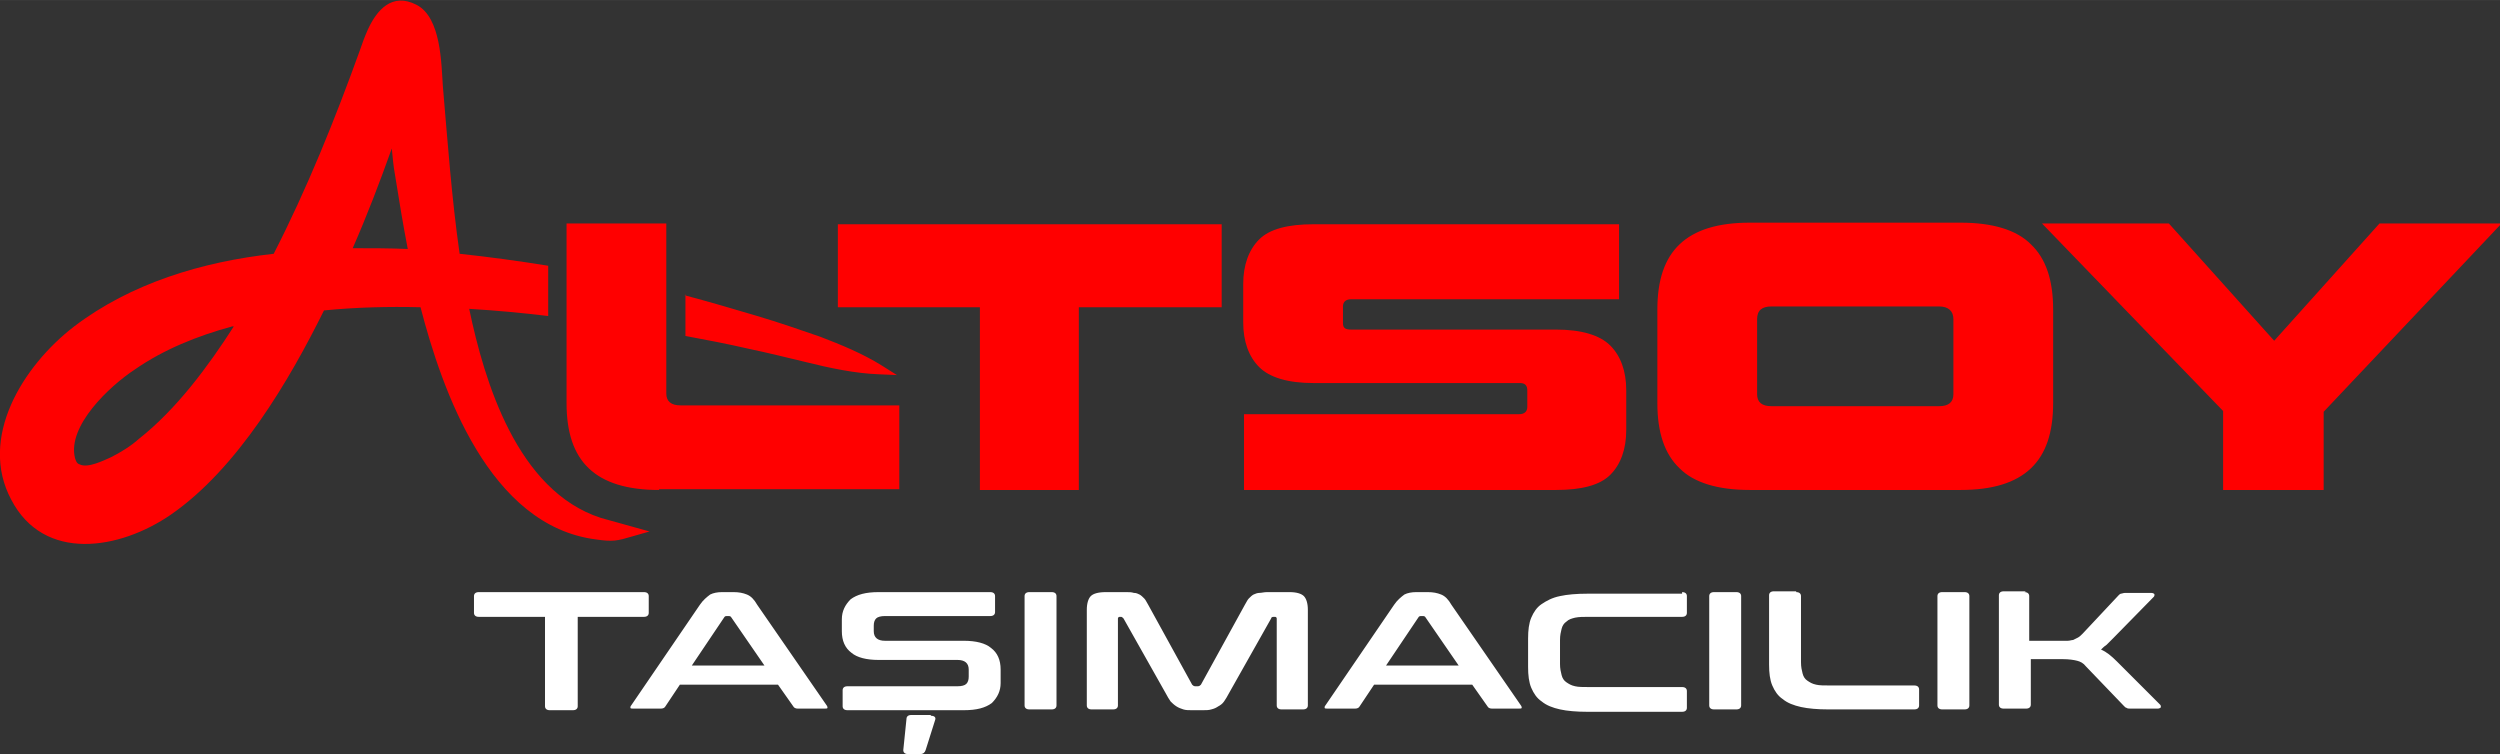
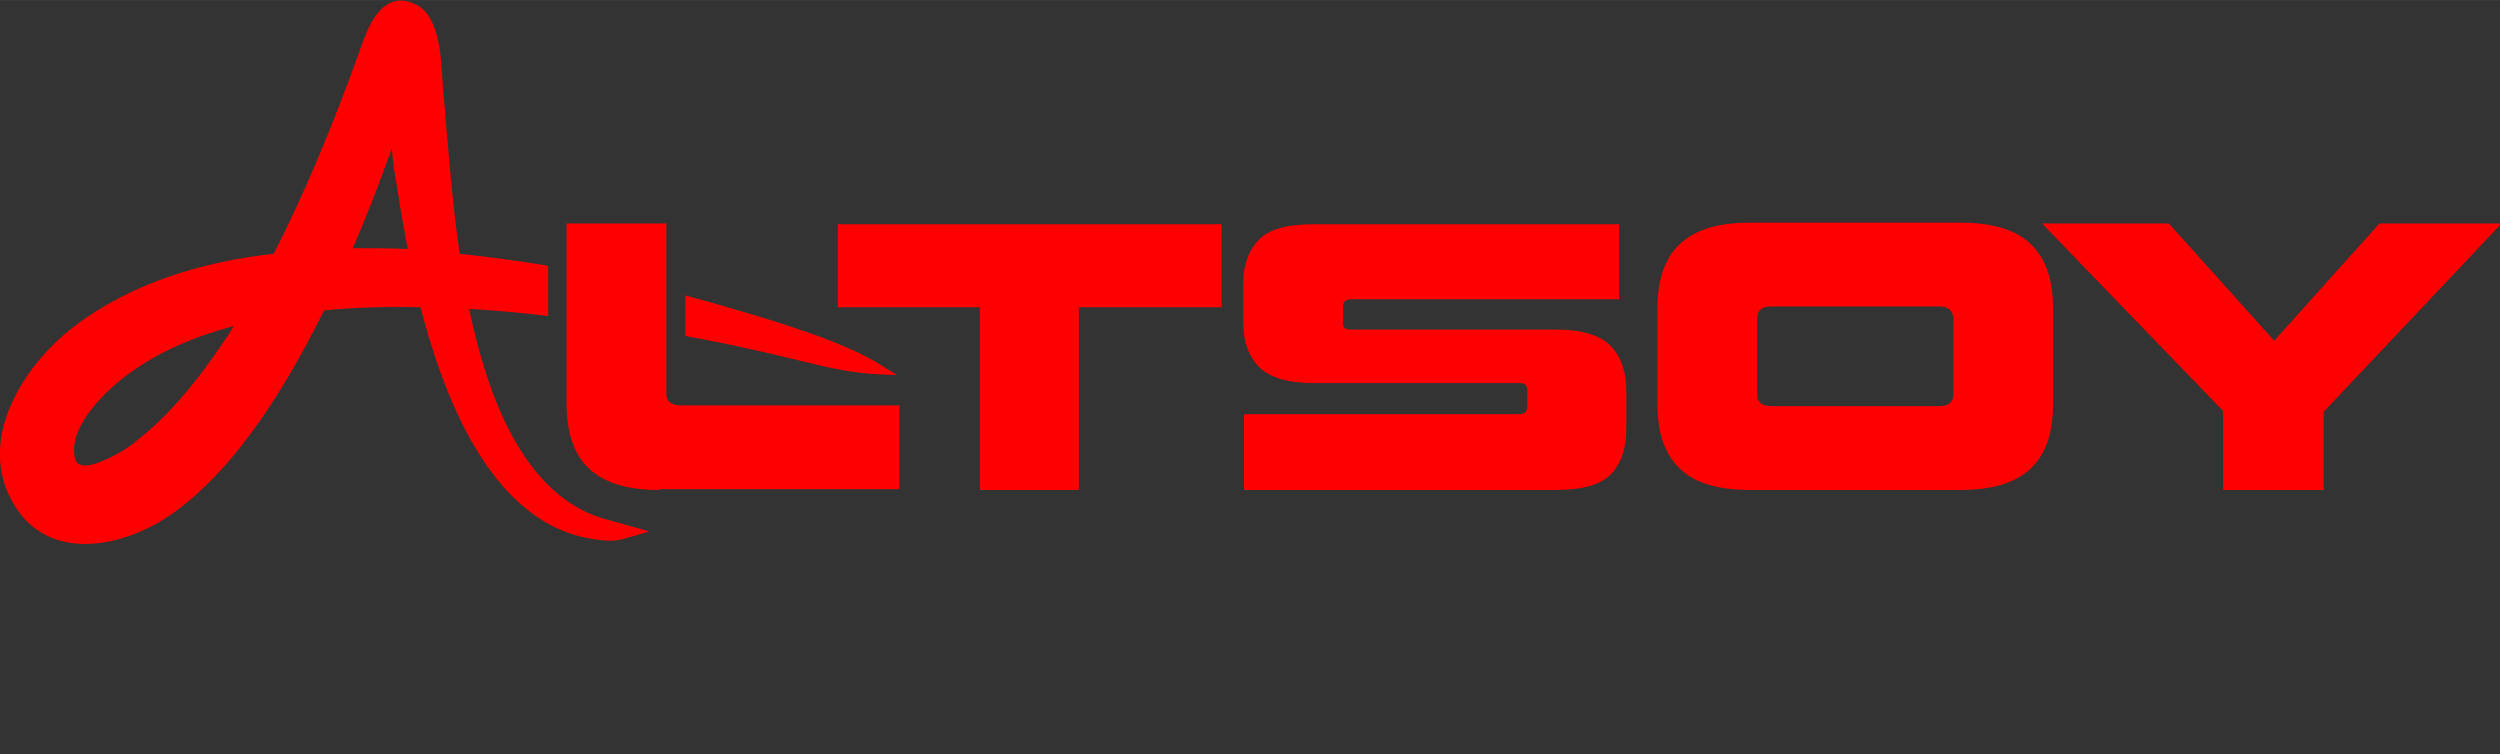
<svg xmlns="http://www.w3.org/2000/svg" xml:space="preserve" width="26.955mm" height="8.131mm" version="1.1" style="shape-rendering:geometricPrecision; text-rendering:geometricPrecision; image-rendering:optimizeQuality; fill-rule:evenodd; clip-rule:evenodd" viewBox="0 0 31.33 9.45">
  <rect x="0" y="0" width="31.33" height="9.45" fill="#333333" stroke="none" />
  <defs>
    <style type="text/css">
   
    .fil0 {fill:red}
    .fil1 {fill:red;fill-rule:nonzero}
    .fil2 {fill:white;fill-rule:nonzero}
   
  </style>
  </defs>
  <g id="Layer_x0020_1">
    <g id="_2776799601488">
      <g>
        <path class="fil0" d="M5.88 3.87c0.19,0.91 0.6,2.28 1.65,2.62l0.61 0.17 -0.21 0.06c-0.2,0.06 -0.25,0.07 -0.46,0.04 -1.34,-0.17 -1.93,-1.87 -2.2,-2.91 -0.4,-0.01 -0.81,0 -1.21,0.04 -0.43,0.87 -1.08,1.98 -1.92,2.56 -0.64,0.44 -1.59,0.6 -2,-0.19 -0.41,-0.77 0.14,-1.67 0.79,-2.17 0.71,-0.54 1.6,-0.81 2.5,-0.91 0.42,-0.82 0.77,-1.69 1.08,-2.55 0.03,-0.09 0.06,-0.17 0.1,-0.26 0.11,-0.24 0.3,-0.47 0.61,-0.31 0.31,0.16 0.31,0.74 0.33,1.02 0.06,0.7 0.11,1.4 0.21,2.1 0.37,0.04 0.74,0.09 1.11,0.15l0 0.63c-0.33,-0.04 -0.66,-0.07 -0.99,-0.09l0 -0zm2.7 -0.17c0.3,0.08 0.61,0.17 0.91,0.26 0.27,0.08 0.53,0.17 0.79,0.26 0.26,0.1 0.53,0.21 0.77,0.36l0.19 0.12 -0.23 -0.01c-0.29,-0.01 -0.62,-0.08 -0.9,-0.15 -0.25,-0.06 -0.49,-0.12 -0.73,-0.17 -0.26,-0.06 -0.52,-0.11 -0.79,-0.16l0 -0.52 0 -0zm-5.67 0.39c-0.44,0.12 -0.86,0.29 -1.22,0.54 -0.32,0.21 -0.85,0.71 -0.75,1.11 0.01,0.03 0.02,0.07 0.06,0.08 0.1,0.05 0.3,-0.05 0.39,-0.09 0.12,-0.06 0.25,-0.14 0.35,-0.23 0.47,-0.37 0.87,-0.91 1.19,-1.41l0 0zm2.2 -0.97c-0.06,-0.31 -0.11,-0.62 -0.16,-0.93 -0.02,-0.11 -0.03,-0.22 -0.04,-0.33 -0.15,0.42 -0.31,0.84 -0.49,1.25 0.23,-0 0.46,0 0.69,0.01l0 0z" />
        <path class="fil1" d="M8.26 6.14c-0.4,0 -0.69,-0.09 -0.88,-0.27 -0.19,-0.18 -0.28,-0.45 -0.28,-0.82l0 -2.25 1.25 0 0 2.13c0,0.1 0.06,0.15 0.18,0.15l2.74 0 0 1.05 -3.01 0 0 0zm4.02 0l0 -2.29 -1.78 0 0 -1.04 4.81 0 0 1.04 -1.79 0 0 2.29 -1.24 0zm3.31 0l0 -0.95 3.45 0c0.06,0 0.1,-0.03 0.1,-0.09l0 -0.21c0,-0.06 -0.03,-0.09 -0.09,-0.09l-2.59 0c-0.32,0 -0.55,-0.07 -0.68,-0.2 -0.13,-0.13 -0.2,-0.32 -0.2,-0.56l0 -0.48c0,-0.24 0.07,-0.43 0.2,-0.56 0.13,-0.13 0.36,-0.19 0.68,-0.19l3.83 0 0 0.94 -3.36 0c-0.06,0 -0.1,0.03 -0.1,0.09l0 0.21c0,0.06 0.03,0.08 0.1,0.08l2.57 0c0.32,0 0.55,0.07 0.68,0.2 0.13,0.13 0.2,0.32 0.2,0.56l0 0.5c0,0.24 -0.07,0.43 -0.2,0.56 -0.13,0.13 -0.36,0.19 -0.68,0.19l-3.91 0 0 0zm6.34 0c-0.4,0 -0.7,-0.09 -0.88,-0.27 -0.19,-0.18 -0.28,-0.45 -0.28,-0.82l0 -1.17c0,-0.37 0.09,-0.64 0.28,-0.82 0.19,-0.18 0.48,-0.27 0.88,-0.27l2.64 0c0.4,0 0.7,0.09 0.88,0.27 0.19,0.18 0.28,0.45 0.28,0.82l0 1.17c0,0.37 -0.09,0.64 -0.28,0.82 -0.19,0.18 -0.48,0.27 -0.88,0.27l-2.64 0zm2.55 -2.14c0,-0.1 -0.06,-0.16 -0.18,-0.16l-2.1 0c-0.12,0 -0.18,0.05 -0.18,0.16l0 0.94c0,0.1 0.06,0.15 0.18,0.15l2.1 0c0.12,0 0.18,-0.05 0.18,-0.15l0 -0.94zm3.38 2.14l0 -0.99 -2.27 -2.35 1.59 0 1.32 1.47 1.32 -1.47 1.53 0 -2.23 2.36 0 0.98 -1.25 0 0 -0z" />
      </g>
-       <path class="fil2" d="M8.07 7.42c0.04,0 0.06,0.02 0.06,0.05l0 0.21c0,0.03 -0.02,0.05 -0.06,0.05l-0.83 0 0 1.12c0,0.03 -0.02,0.05 -0.06,0.05l-0.29 0c-0.04,0 -0.06,-0.02 -0.06,-0.05l0 -1.12 -0.83 0c-0.04,0 -0.06,-0.02 -0.06,-0.05l0 -0.21c0,-0.03 0.02,-0.05 0.06,-0.05l2.05 0 0 0zm1.12 0c0.07,0 0.12,0.01 0.17,0.03 0.05,0.02 0.09,0.06 0.13,0.13l0.87 1.26c0.01,0.01 0.01,0.03 0.01,0.03 -0,0.01 -0.02,0.01 -0.04,0.01l-0.33 0c-0.03,0 -0.05,-0.01 -0.06,-0.03l-0.19 -0.27 -1.23 0 -0.18 0.27c-0.01,0.02 -0.03,0.03 -0.06,0.03l-0.34 0c-0.02,0 -0.04,-0 -0.04,-0.01 -0,-0.01 -0,-0.02 0.01,-0.03l0.86 -1.26c0.04,-0.06 0.09,-0.1 0.13,-0.13 0.04,-0.02 0.09,-0.03 0.15,-0.03l0.16 0 -0 0zm-0.51 0.92l0.9 0 -0.42 -0.61c-0.01,-0.01 -0.02,-0.01 -0.03,-0.01l-0.02 0c-0.01,0 -0.02,0 -0.03,0.01l-0.41 0.61zm3.73 -0.92c0.04,0 0.06,0.02 0.06,0.05l0 0.2c0,0.03 -0.02,0.05 -0.06,0.05l-1.32 0c-0.05,0 -0.09,0.01 -0.11,0.03 -0.02,0.02 -0.03,0.05 -0.03,0.09l0 0.07c0,0.08 0.05,0.12 0.14,0.12l0.99 0c0.15,0 0.27,0.03 0.34,0.09 0.08,0.06 0.12,0.15 0.12,0.27l0 0.17c0,0.1 -0.04,0.18 -0.11,0.25 -0.08,0.06 -0.19,0.09 -0.35,0.09l-1.46 0c-0.04,0 -0.06,-0.02 -0.06,-0.05l0 -0.2c0,-0.03 0.02,-0.05 0.06,-0.05l1.38 0c0.05,0 0.09,-0.01 0.11,-0.03 0.02,-0.02 0.03,-0.05 0.03,-0.09l0 -0.09c0,-0.08 -0.05,-0.12 -0.14,-0.12l-0.99 0c-0.15,0 -0.27,-0.03 -0.34,-0.09 -0.08,-0.06 -0.12,-0.15 -0.12,-0.27l0 -0.15c0,-0.1 0.04,-0.18 0.11,-0.25 0.08,-0.06 0.19,-0.09 0.35,-0.09l1.39 0 -0 0zm-0.74 1.55c0.04,0 0.06,0.02 0.05,0.05l-0.12 0.38c-0.01,0.03 -0.03,0.05 -0.07,0.05l-0.15 0c-0.04,0 -0.06,-0.02 -0.06,-0.05l0.04 -0.39c0,-0.03 0.02,-0.05 0.06,-0.05l0.24 0 -0 0zm1.51 -1.55c0.04,0 0.06,0.02 0.06,0.05l0 1.37c0,0.03 -0.02,0.05 -0.06,0.05l-0.28 0c-0.04,0 -0.06,-0.02 -0.06,-0.05l0 -1.37c0,-0.03 0.02,-0.05 0.06,-0.05l0.28 0zm0.93 0c0.04,0 0.07,0 0.1,0.01 0.03,0 0.05,0.01 0.07,0.02 0.02,0.01 0.04,0.03 0.06,0.05 0.02,0.02 0.03,0.05 0.05,0.08l0.55 1c0.01,0.01 0.02,0.02 0.04,0.02l0.03 0c0.02,0 0.03,-0.01 0.04,-0.02l0.55 -1c0.02,-0.03 0.03,-0.06 0.05,-0.08 0.02,-0.02 0.04,-0.04 0.06,-0.05 0.02,-0.01 0.05,-0.02 0.07,-0.02 0.03,-0 0.06,-0.01 0.1,-0.01l0.28 0c0.09,0 0.15,0.02 0.18,0.05 0.03,0.03 0.05,0.09 0.05,0.17l0 1.2c0,0.03 -0.02,0.05 -0.06,0.05l-0.27 0c-0.04,0 -0.06,-0.02 -0.06,-0.05l0 -1.09c0,-0.01 -0.01,-0.02 -0.02,-0.02l-0.02 0c-0.02,0 -0.03,0.01 -0.03,0.02l-0.53 0.94c-0.02,0.04 -0.04,0.07 -0.06,0.1 -0.02,0.03 -0.05,0.05 -0.07,0.06 -0.03,0.02 -0.05,0.03 -0.09,0.04 -0.03,0.01 -0.07,0.01 -0.11,0.01l-0.13 0c-0.04,0 -0.08,-0 -0.11,-0.01 -0.03,-0.01 -0.06,-0.02 -0.09,-0.04 -0.03,-0.02 -0.05,-0.04 -0.07,-0.06 -0.02,-0.03 -0.04,-0.06 -0.06,-0.1l-0.53 -0.94c-0.01,-0.01 -0.02,-0.02 -0.03,-0.02l-0.02 0c-0.01,0 -0.02,0.01 -0.02,0.02l0 1.09c0,0.03 -0.02,0.05 -0.06,0.05l-0.27 0c-0.04,0 -0.06,-0.02 -0.06,-0.05l0 -1.2c0,-0.08 0.02,-0.14 0.05,-0.17 0.03,-0.03 0.09,-0.05 0.19,-0.05l0.29 0 0 0zm3.78 0c0.07,0 0.12,0.01 0.17,0.03 0.05,0.02 0.09,0.06 0.13,0.13l0.87 1.26c0.01,0.01 0.01,0.03 0.01,0.03 -0,0.01 -0.02,0.01 -0.04,0.01l-0.33 0c-0.03,0 -0.05,-0.01 -0.06,-0.03l-0.19 -0.27 -1.23 0 -0.18 0.27c-0.01,0.02 -0.03,0.03 -0.06,0.03l-0.34 0c-0.02,0 -0.04,-0 -0.04,-0.01 -0,-0.01 -0,-0.02 0.01,-0.03l0.86 -1.26c0.04,-0.06 0.09,-0.1 0.13,-0.13 0.04,-0.02 0.09,-0.03 0.15,-0.03l0.16 0 -0 0zm-0.51 0.92l0.9 0 -0.42 -0.61c-0.01,-0.01 -0.02,-0.01 -0.03,-0.01l-0.02 0c-0.01,0 -0.02,0 -0.03,0.01l-0.41 0.61zm3.7 -0.92c0.04,0 0.06,0.02 0.06,0.05l0 0.21c0,0.03 -0.02,0.05 -0.06,0.05l-1.17 0c-0.07,0 -0.12,0 -0.17,0.01 -0.04,0.01 -0.08,0.02 -0.11,0.05 -0.03,0.02 -0.05,0.05 -0.06,0.09 -0.01,0.04 -0.02,0.08 -0.02,0.14l0 0.3c0,0.06 0.01,0.1 0.02,0.14 0.01,0.04 0.03,0.07 0.06,0.09 0.03,0.02 0.06,0.04 0.11,0.05 0.04,0.01 0.1,0.01 0.17,0.01l1.17 0c0.04,0 0.06,0.02 0.06,0.05l0 0.21c0,0.03 -0.02,0.05 -0.06,0.05l-1.19 0c-0.13,0 -0.25,-0.01 -0.34,-0.03 -0.09,-0.02 -0.17,-0.05 -0.23,-0.1 -0.06,-0.04 -0.1,-0.1 -0.13,-0.17 -0.03,-0.07 -0.04,-0.16 -0.04,-0.26l0 -0.36c0,-0.1 0.01,-0.19 0.04,-0.26 0.03,-0.07 0.07,-0.13 0.13,-0.17 0.06,-0.04 0.13,-0.08 0.23,-0.1 0.09,-0.02 0.21,-0.03 0.34,-0.03l1.19 0 0 0zm0.68 0c0.04,0 0.06,0.02 0.06,0.05l0 1.37c0,0.03 -0.02,0.05 -0.06,0.05l-0.28 0c-0.04,0 -0.06,-0.02 -0.06,-0.05l0 -1.37c0,-0.03 0.02,-0.05 0.06,-0.05l0.28 0zm0.75 0c0.04,0 0.06,0.02 0.06,0.05l0 0.83c0,0.06 0.01,0.1 0.02,0.14 0.01,0.04 0.03,0.07 0.06,0.09 0.03,0.02 0.06,0.04 0.11,0.05 0.04,0.01 0.1,0.01 0.17,0.01l1.06 0c0.04,0 0.06,0.02 0.06,0.05l0 0.2c0,0.03 -0.02,0.05 -0.06,0.05l-1.08 0c-0.13,0 -0.25,-0.01 -0.34,-0.03 -0.09,-0.02 -0.17,-0.05 -0.23,-0.1 -0.06,-0.04 -0.1,-0.1 -0.13,-0.17 -0.03,-0.07 -0.04,-0.16 -0.04,-0.26l0 -0.87c0,-0.03 0.02,-0.05 0.06,-0.05l0.28 0 0 0zm2.11 0c0.04,0 0.06,0.02 0.06,0.05l0 1.37c0,0.03 -0.02,0.05 -0.06,0.05l-0.28 0c-0.04,0 -0.06,-0.02 -0.06,-0.05l0 -1.37c0,-0.03 0.02,-0.05 0.06,-0.05l0.28 0zm0.75 0c0.04,0 0.06,0.02 0.06,0.05l0 0.56 0.37 0c0.04,0 0.08,-0 0.11,-0 0.03,-0 0.05,-0.01 0.07,-0.01 0.02,-0.01 0.04,-0.02 0.06,-0.03 0.02,-0.01 0.04,-0.03 0.06,-0.05l0.45 -0.48c0.01,-0.01 0.02,-0.02 0.03,-0.02 0.01,-0 0.03,-0.01 0.05,-0.01l0.33 0c0.02,0 0.04,0.01 0.04,0.02 0,0.01 0,0.02 -0.01,0.03l-0.51 0.52c-0.03,0.03 -0.06,0.06 -0.08,0.08 -0.03,0.02 -0.05,0.04 -0.07,0.06 0.07,0.03 0.13,0.08 0.2,0.15l0.54 0.54c0.01,0.01 0.01,0.02 0.01,0.03 -0,0.01 -0.02,0.02 -0.04,0.02l-0.34 0c-0.02,0 -0.04,-0 -0.05,-0.01 -0.01,-0 -0.02,-0.01 -0.03,-0.02l-0.48 -0.5c-0.03,-0.04 -0.07,-0.06 -0.11,-0.07 -0.04,-0.01 -0.1,-0.02 -0.18,-0.02l-0.4 0 0 0.57c0,0.03 -0.02,0.05 -0.06,0.05l-0.28 0c-0.04,0 -0.06,-0.02 -0.06,-0.05l0 -1.37c0,-0.03 0.02,-0.05 0.06,-0.05l0.28 0 0 0z" />
    </g>
  </g>
</svg>